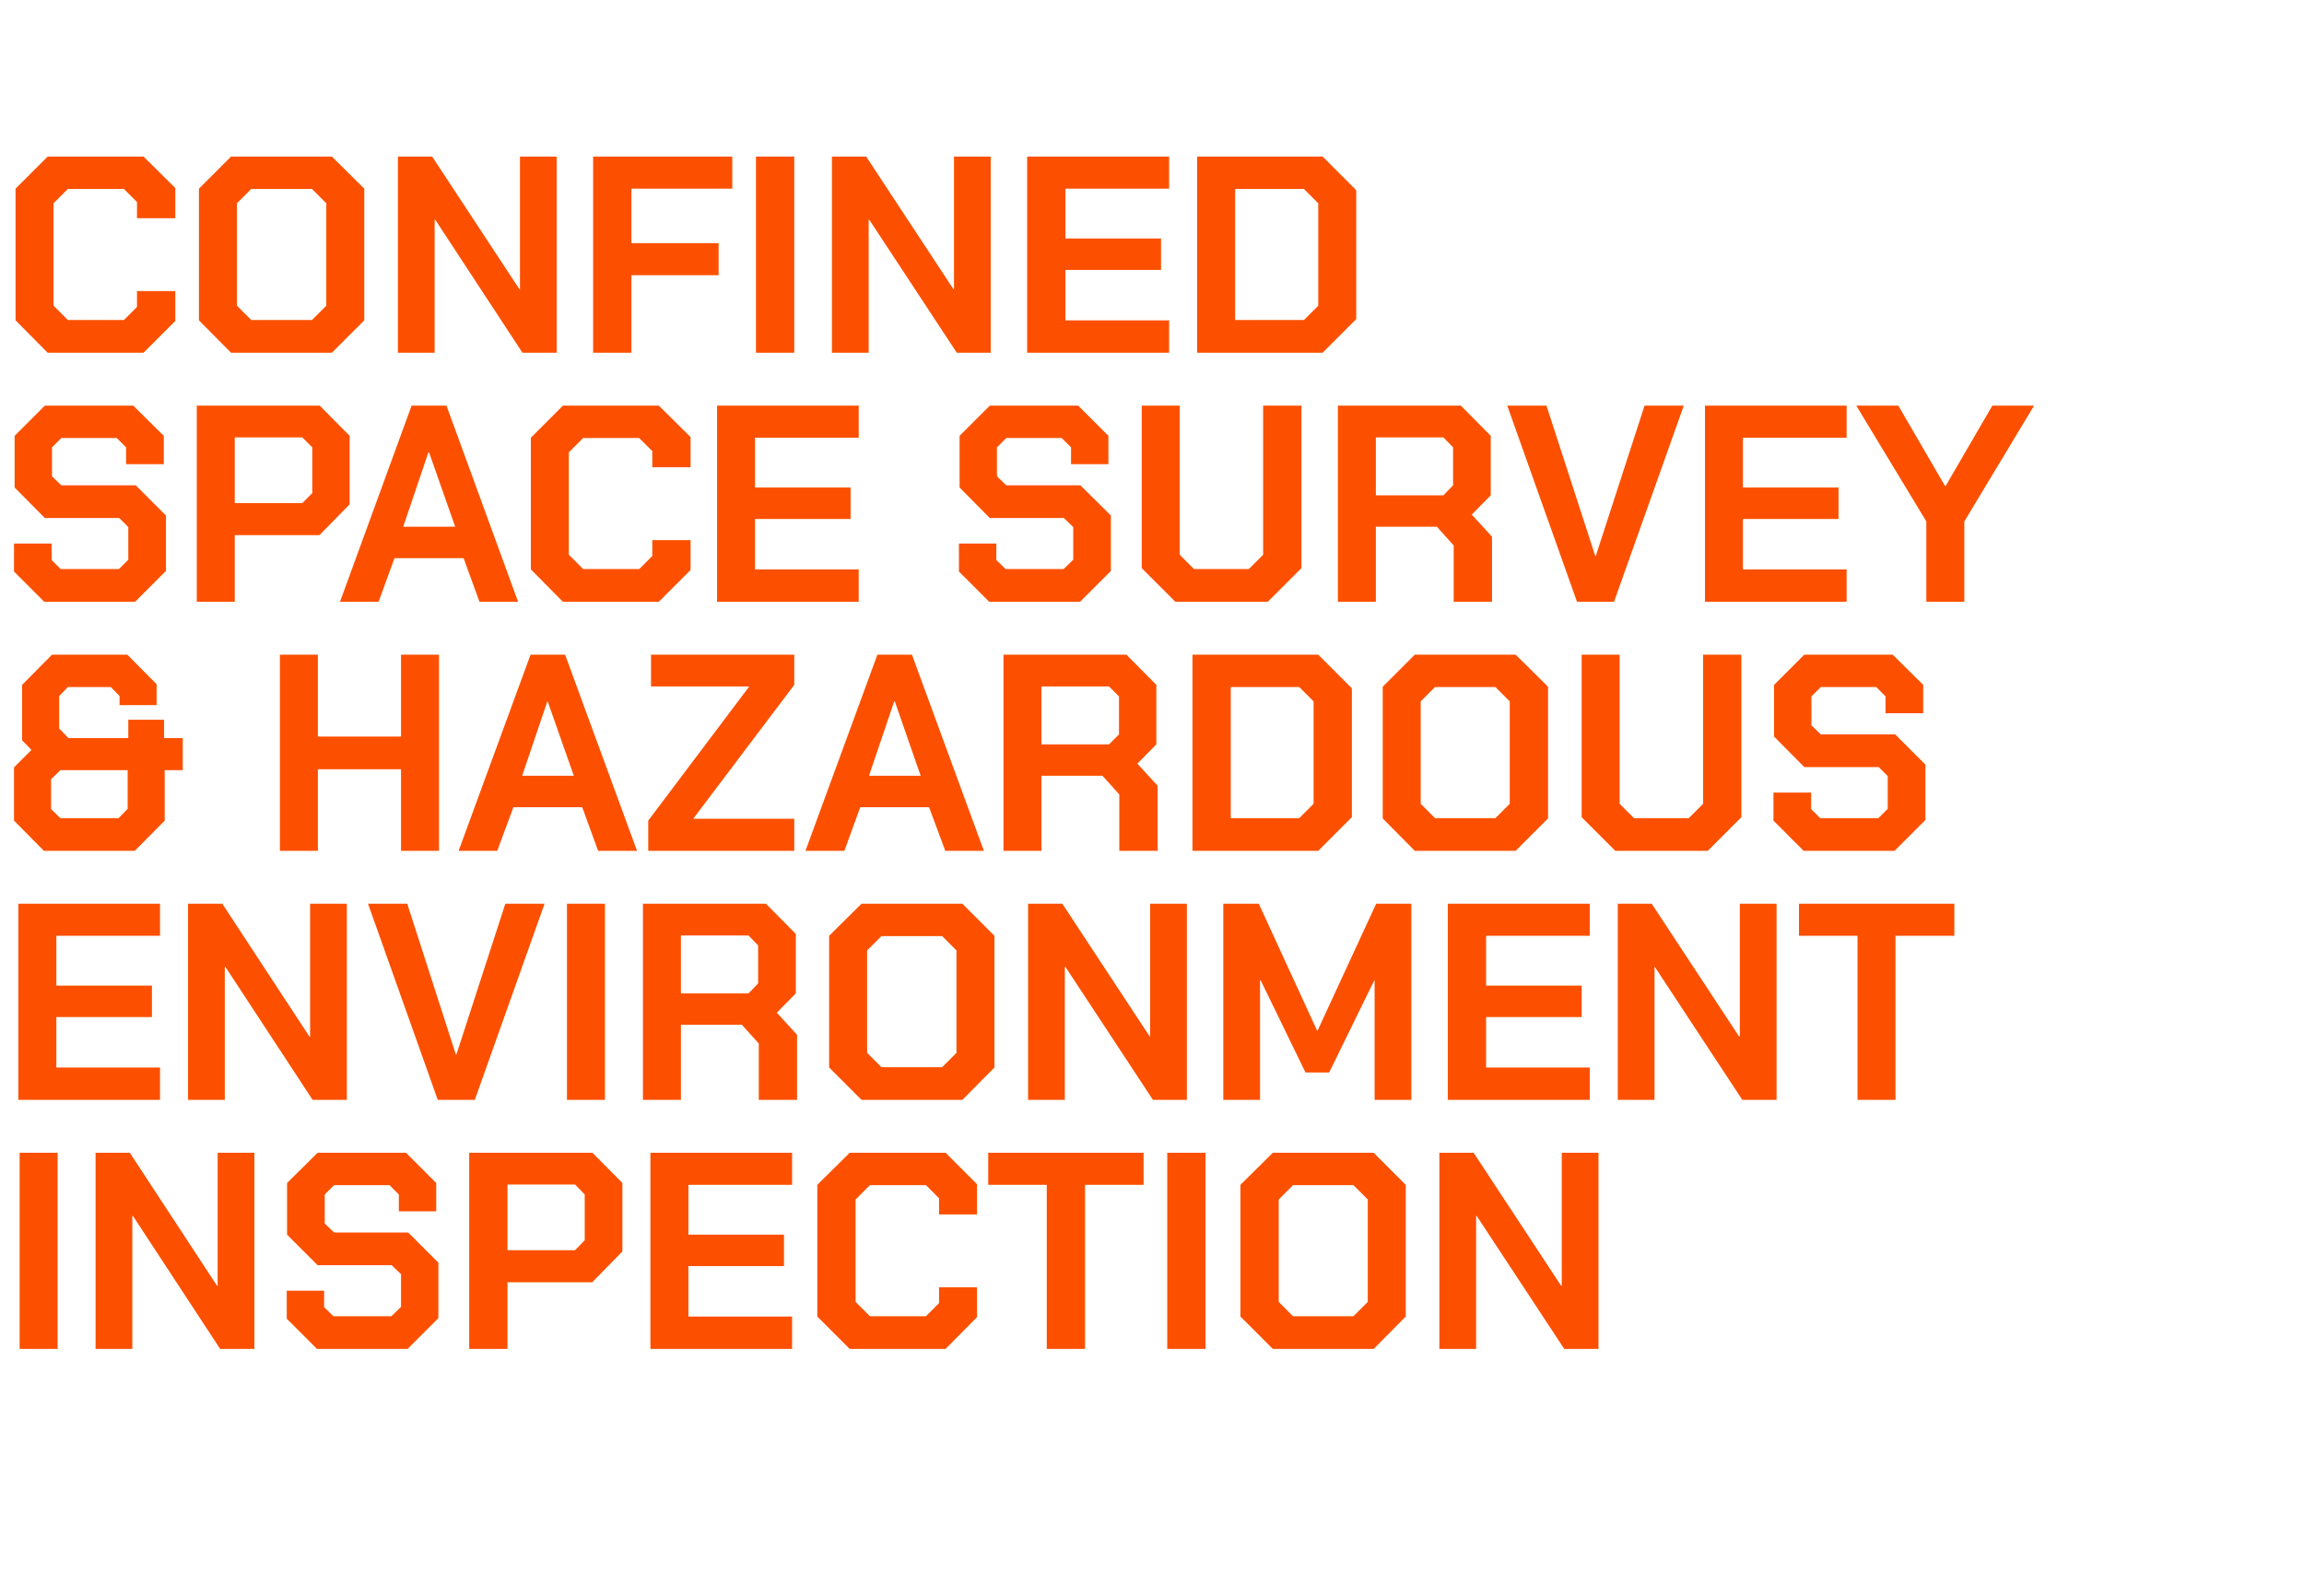
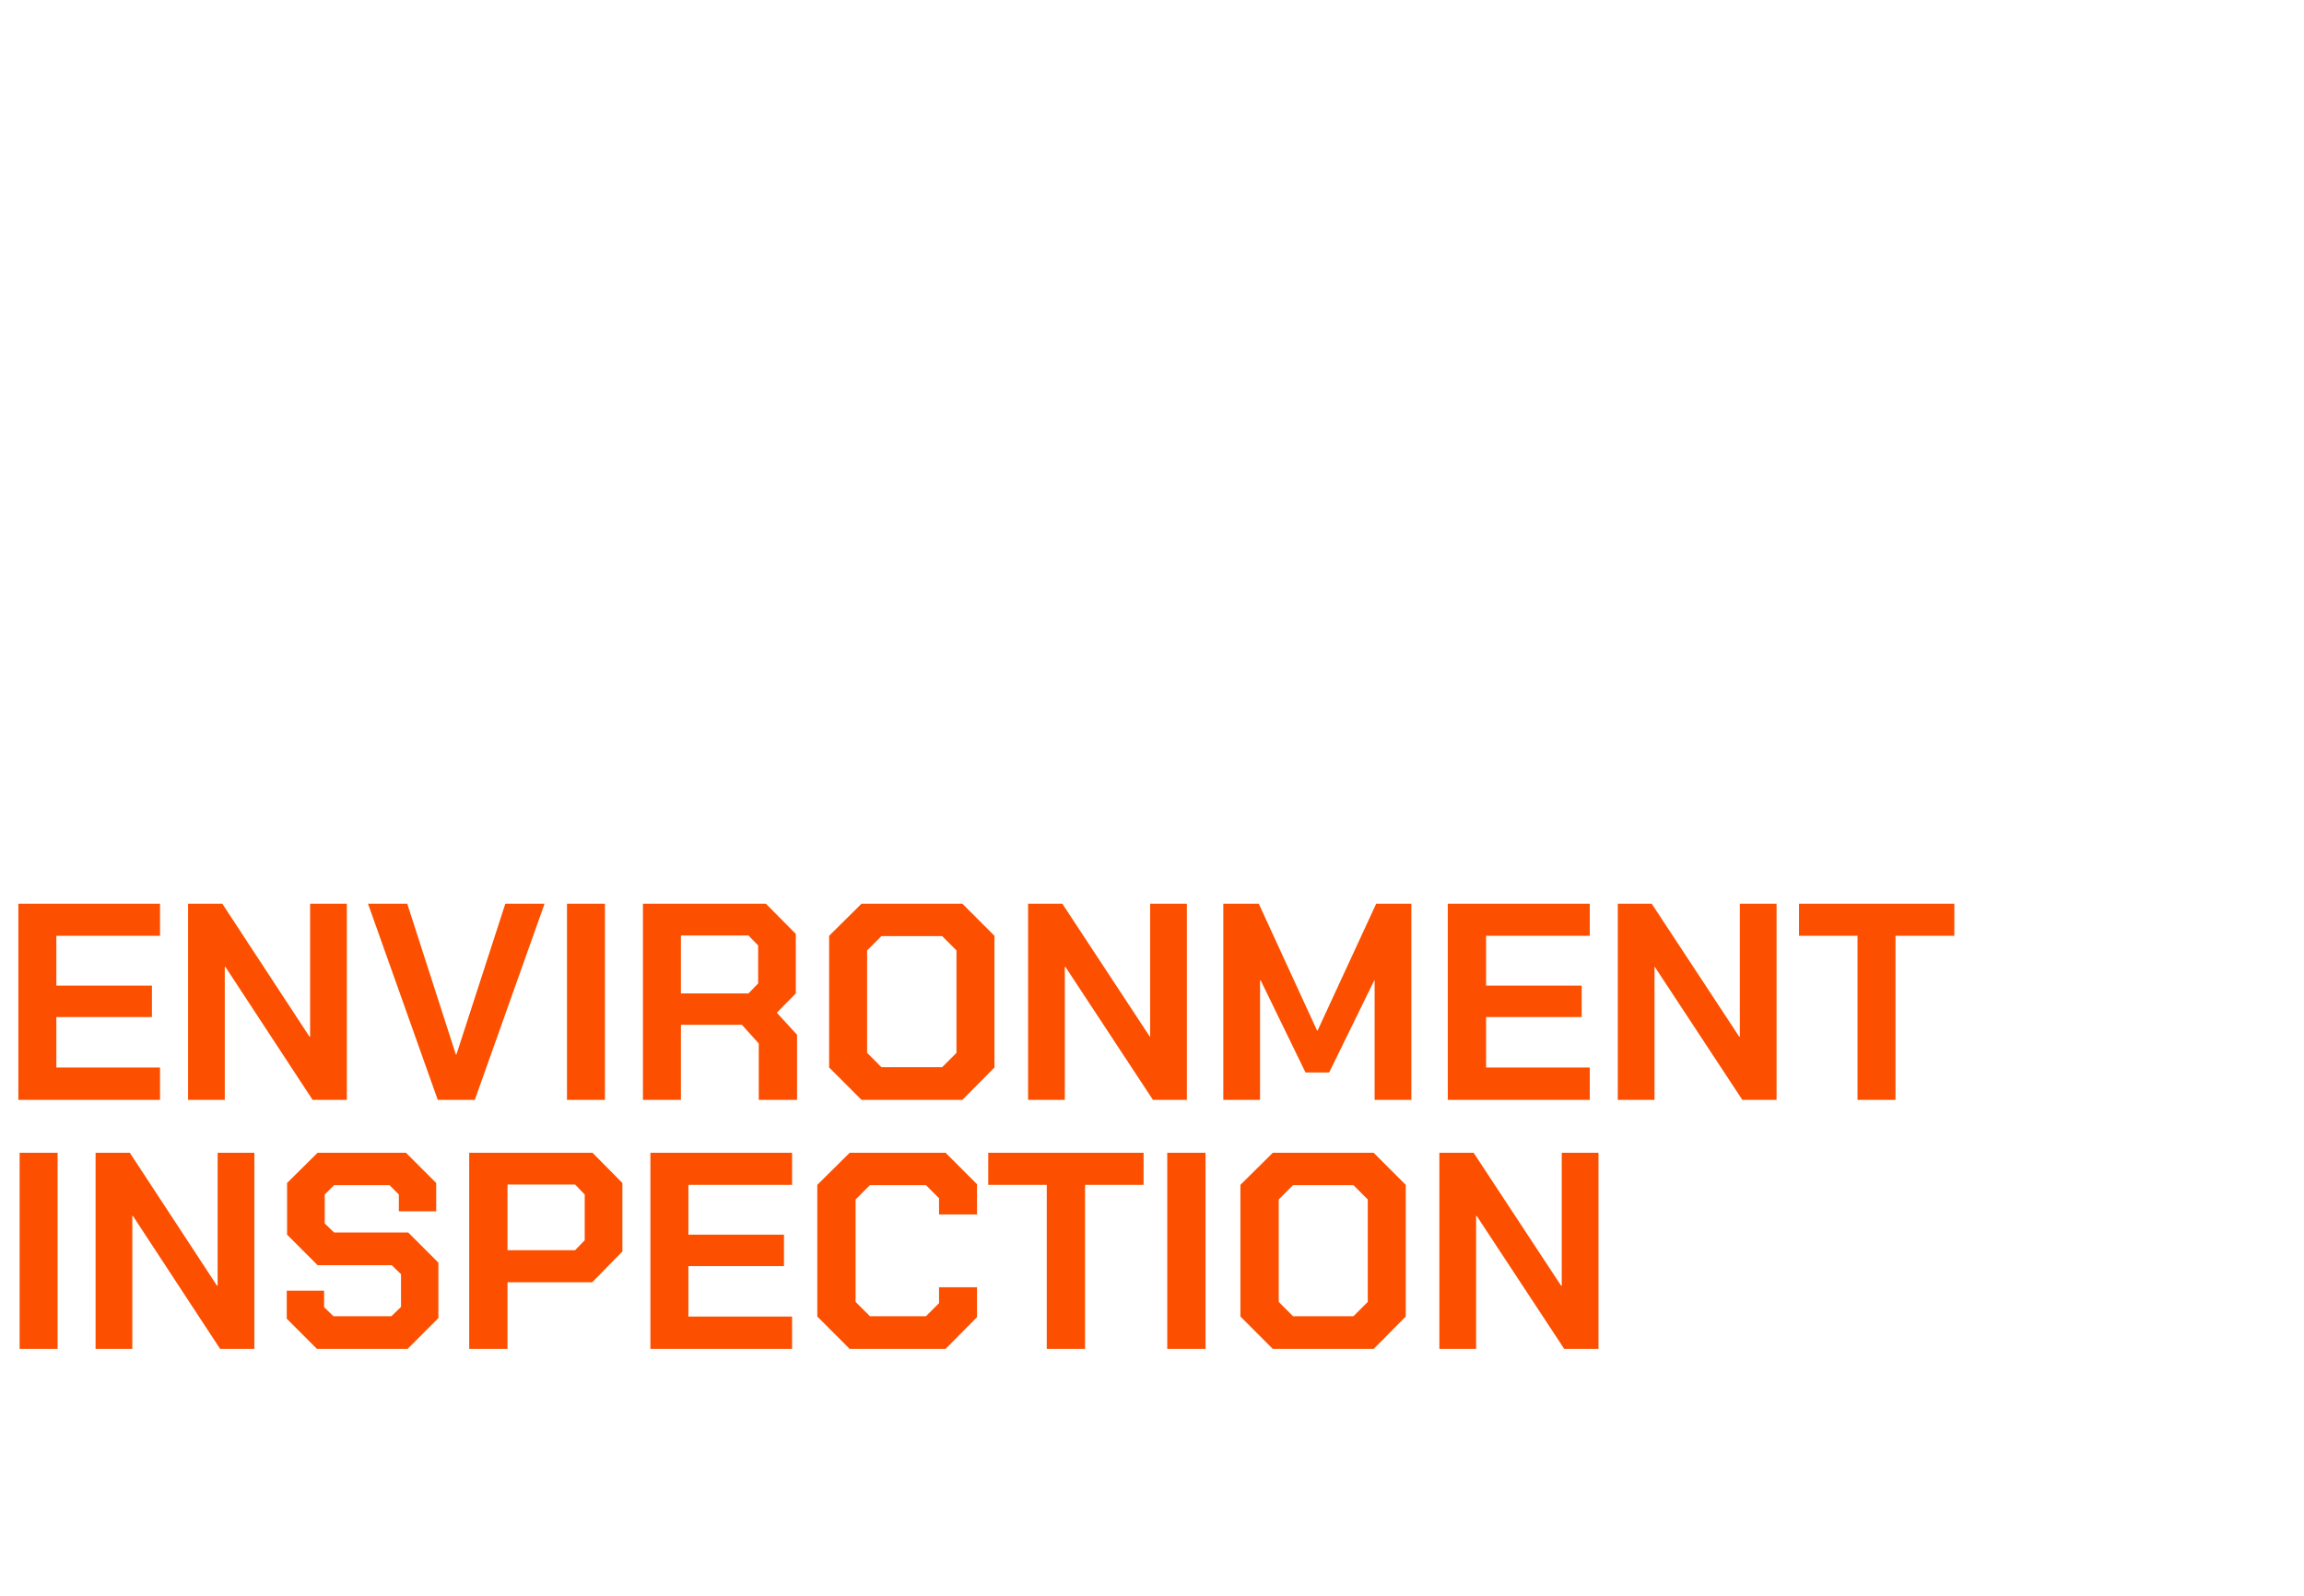
<svg xmlns="http://www.w3.org/2000/svg" version="1.1" width="740px" height="512.7px" viewBox="0 -24 740 512.7" style="top:-24px">
  <desc>Confined Space Survey &amp; Hazardous Environment Inspection</desc>
  <defs />
  <g id="Polygon331501">
    <path d="M 6.3 346.3 L 18.5 346.3 L 18.5 409.3 L 6.3 409.3 L 6.3 346.3 Z M 30.7 346.3 L 41.7 346.3 L 69.7 389 L 69.9 389 L 69.9 346.3 L 81.7 346.3 L 81.7 409.3 L 70.7 409.3 L 42.7 366.6 L 42.5 366.6 L 42.5 409.3 L 30.7 409.3 L 30.7 346.3 Z M 92.1 399.6 L 92.1 390.6 L 104.1 390.6 L 104.1 395.9 L 107.1 398.8 L 125.7 398.8 L 128.8 395.8 L 128.8 385.3 L 125.8 382.4 L 102 382.4 L 92.2 372.6 L 92.2 356 L 102 346.3 L 130.4 346.3 L 140.1 356 L 140.1 365.1 L 128.1 365.1 L 128.1 359.7 L 125.1 356.7 L 107.3 356.7 L 104.3 359.7 L 104.3 369 L 107.3 371.9 L 131.1 371.9 L 140.8 381.6 L 140.8 399.4 L 130.9 409.3 L 101.8 409.3 L 92.1 399.6 Z M 150.7 346.3 L 190.3 346.3 L 199.9 356 L 199.9 378 L 190.2 387.9 L 163 387.9 L 163 409.3 L 150.7 409.3 L 150.7 346.3 Z M 184.7 377.6 L 187.8 374.4 L 187.8 359.7 L 184.7 356.5 L 163 356.5 L 163 377.6 L 184.7 377.6 Z M 208.9 346.3 L 254.4 346.3 L 254.4 356.6 L 221.1 356.6 L 221.1 372.6 L 251.8 372.6 L 251.8 382.7 L 221.1 382.7 L 221.1 398.9 L 254.4 398.9 L 254.4 409.3 L 208.9 409.3 L 208.9 346.3 Z M 262.5 398.9 L 262.5 356.6 L 272.9 346.3 L 303.7 346.3 L 313.8 356.4 L 313.8 366.1 L 301.6 366.1 L 301.6 360.9 L 297.4 356.7 L 279.4 356.7 L 274.8 361.3 L 274.8 394.2 L 279.4 398.8 L 297.4 398.8 L 301.6 394.6 L 301.6 389.5 L 313.8 389.5 L 313.8 399.1 L 303.7 409.3 L 272.9 409.3 L 262.5 398.9 Z M 336.2 356.6 L 317.4 356.6 L 317.4 346.3 L 367.3 346.3 L 367.3 356.6 L 348.5 356.6 L 348.5 409.3 L 336.2 409.3 L 336.2 356.6 Z M 374.9 346.3 L 387.2 346.3 L 387.2 409.3 L 374.9 409.3 L 374.9 346.3 Z M 398.4 398.9 L 398.4 356.6 L 408.8 346.3 L 441.2 346.3 L 451.5 356.6 L 451.5 398.9 L 441.2 409.3 L 408.8 409.3 L 398.4 398.9 Z M 434.7 398.8 L 439.3 394.2 L 439.3 361.3 L 434.7 356.7 L 415.3 356.7 L 410.7 361.3 L 410.7 394.2 L 415.3 398.8 L 434.7 398.8 Z M 462.3 346.3 L 473.3 346.3 L 501.4 389 L 501.6 389 L 501.6 346.3 L 513.4 346.3 L 513.4 409.3 L 502.4 409.3 L 474.3 366.6 L 474.1 366.6 L 474.1 409.3 L 462.3 409.3 L 462.3 346.3 Z " stroke="none" fill="#fc5000" />
  </g>
  <g id="Polygon331500">
    <path d="M 5.9 266.3 L 51.4 266.3 L 51.4 276.6 L 18.1 276.6 L 18.1 292.6 L 48.8 292.6 L 48.8 302.7 L 18.1 302.7 L 18.1 318.9 L 51.4 318.9 L 51.4 329.3 L 5.9 329.3 L 5.9 266.3 Z M 60.4 266.3 L 71.4 266.3 L 99.4 309 L 99.6 309 L 99.6 266.3 L 111.4 266.3 L 111.4 329.3 L 100.4 329.3 L 72.4 286.6 L 72.2 286.6 L 72.2 329.3 L 60.4 329.3 L 60.4 266.3 Z M 118.2 266.3 L 130.8 266.3 L 146.4 314.7 L 146.6 314.7 L 162.3 266.3 L 174.9 266.3 L 152.5 329.3 L 140.6 329.3 L 118.2 266.3 Z M 182.1 266.3 L 194.3 266.3 L 194.3 329.3 L 182.1 329.3 L 182.1 266.3 Z M 256 308.4 L 256 329.3 L 243.7 329.3 L 243.7 311.2 L 238.3 305.2 L 218.7 305.2 L 218.7 329.3 L 206.5 329.3 L 206.5 266.3 L 246 266.3 L 255.6 276 L 255.6 295.1 L 249.5 301.3 L 256 308.4 Z M 218.7 295.1 L 240.4 295.1 L 243.5 291.9 L 243.5 279.7 L 240.4 276.5 L 218.7 276.5 L 218.7 295.1 Z M 266.3 318.9 L 266.3 276.6 L 276.7 266.3 L 309.1 266.3 L 319.4 276.6 L 319.4 318.9 L 309.1 329.3 L 276.7 329.3 L 266.3 318.9 Z M 302.6 318.8 L 307.2 314.2 L 307.2 281.3 L 302.6 276.7 L 283.1 276.7 L 278.5 281.3 L 278.5 314.2 L 283.1 318.8 L 302.6 318.8 Z M 330.2 266.3 L 341.2 266.3 L 369.3 309 L 369.4 309 L 369.4 266.3 L 381.2 266.3 L 381.2 329.3 L 370.3 329.3 L 342.2 286.6 L 342 286.6 L 342 329.3 L 330.2 329.3 L 330.2 266.3 Z M 392.9 266.3 L 404.3 266.3 L 423 307 L 423.2 307 L 442 266.3 L 453.3 266.3 L 453.3 329.3 L 441.5 329.3 L 441.5 290.9 L 441.4 290.9 L 426.9 320.5 L 419.3 320.5 L 404.9 290.9 L 404.7 290.9 L 404.7 329.3 L 392.9 329.3 L 392.9 266.3 Z M 465 266.3 L 510.6 266.3 L 510.6 276.6 L 477.3 276.6 L 477.3 292.6 L 508 292.6 L 508 302.7 L 477.3 302.7 L 477.3 318.9 L 510.6 318.9 L 510.6 329.3 L 465 329.3 L 465 266.3 Z M 519.6 266.3 L 530.5 266.3 L 558.6 309 L 558.8 309 L 558.8 266.3 L 570.6 266.3 L 570.6 329.3 L 559.6 329.3 L 531.5 286.6 L 531.4 286.6 L 531.4 329.3 L 519.6 329.3 L 519.6 266.3 Z M 596.6 276.6 L 577.8 276.6 L 577.8 266.3 L 627.7 266.3 L 627.7 276.6 L 608.8 276.6 L 608.8 329.3 L 596.6 329.3 L 596.6 276.6 Z " stroke="none" fill="#fc5000" />
  </g>
  <g id="Polygon331499">
-     <path d="M 4.5 239.6 L 4.5 222.5 L 10.1 216.9 L 7.1 213.8 L 7.1 196 L 16.7 186.3 L 40.9 186.3 L 50.3 195.8 L 50.3 202.5 L 38.4 202.5 L 38.4 199.6 L 35.6 196.7 L 21.8 196.7 L 19 199.6 L 19 210 L 22 213.1 L 41.2 213.1 L 41.2 207.2 L 52.7 207.2 L 52.7 213.1 L 58.7 213.1 L 58.7 223.4 L 52.9 223.4 L 52.9 239.6 L 43.3 249.3 L 14.1 249.3 L 4.5 239.6 Z M 38.1 238.8 L 41 235.8 L 41 223.4 L 19.4 223.4 L 16.4 226.3 L 16.4 235.9 L 19.4 238.8 L 38.1 238.8 Z M 89.9 186.3 L 102.1 186.3 L 102.1 212.6 L 128.8 212.6 L 128.8 186.3 L 141 186.3 L 141 249.3 L 128.8 249.3 L 128.8 223.1 L 102.1 223.1 L 102.1 249.3 L 89.9 249.3 L 89.9 186.3 Z M 170.4 186.3 L 181.5 186.3 L 204.6 249.3 L 192.1 249.3 L 187 235.3 L 164.9 235.3 L 159.7 249.3 L 147.3 249.3 L 170.4 186.3 Z M 184.3 225.2 L 175.9 201.3 L 175.8 201.3 L 167.7 225.2 L 184.3 225.2 Z M 208.2 239.6 L 240.5 196.7 L 240.5 196.5 L 209.1 196.5 L 209.1 186.3 L 255.1 186.3 L 255.1 196 L 222.8 238.8 L 222.8 239 L 255.1 239 L 255.1 249.3 L 208.2 249.3 L 208.2 239.6 Z M 281.8 186.3 L 292.9 186.3 L 316 249.3 L 303.6 249.3 L 298.4 235.3 L 276.3 235.3 L 271.2 249.3 L 258.7 249.3 L 281.8 186.3 Z M 295.7 225.2 L 287.4 201.3 L 287.2 201.3 L 279.1 225.2 L 295.7 225.2 Z M 371.8 228.4 L 371.8 249.3 L 359.5 249.3 L 359.5 231.2 L 354.1 225.2 L 334.5 225.2 L 334.5 249.3 L 322.3 249.3 L 322.3 186.3 L 361.8 186.3 L 371.4 196 L 371.4 215.1 L 365.3 221.3 L 371.8 228.4 Z M 334.5 215.1 L 356.2 215.1 L 359.4 211.9 L 359.4 199.7 L 356.2 196.5 L 334.5 196.5 L 334.5 215.1 Z M 383 186.3 L 423.4 186.3 L 434.2 197.1 L 434.2 238.5 L 423.4 249.3 L 383 249.3 L 383 186.3 Z M 417.3 238.8 L 421.9 234.2 L 421.9 201.3 L 417.3 196.7 L 395.3 196.7 L 395.3 238.8 L 417.3 238.8 Z M 444.1 238.9 L 444.1 196.6 L 454.4 186.3 L 486.8 186.3 L 497.2 196.6 L 497.2 238.9 L 486.8 249.3 L 454.4 249.3 L 444.1 238.9 Z M 480.3 238.8 L 484.9 234.2 L 484.9 201.3 L 480.3 196.7 L 460.9 196.7 L 456.3 201.3 L 456.3 234.2 L 460.9 238.8 L 480.3 238.8 Z M 508 238.5 L 508 186.3 L 520.2 186.3 L 520.2 234.2 L 524.8 238.8 L 542.4 238.8 L 547 234.2 L 547 186.3 L 559.3 186.3 L 559.3 238.5 L 548.5 249.3 L 518.8 249.3 L 508 238.5 Z M 569.6 239.6 L 569.6 230.6 L 581.7 230.6 L 581.7 235.9 L 584.6 238.8 L 603.3 238.8 L 606.3 235.8 L 606.3 225.3 L 603.4 222.4 L 579.5 222.4 L 569.8 212.6 L 569.8 196 L 579.5 186.3 L 607.9 186.3 L 617.7 196 L 617.7 205.1 L 605.6 205.1 L 605.6 199.7 L 602.6 196.7 L 584.8 196.7 L 581.8 199.7 L 581.8 209 L 584.8 211.9 L 608.7 211.9 L 618.4 221.6 L 618.4 239.4 L 608.5 249.3 L 579.3 249.3 L 569.6 239.6 Z " stroke="none" fill="#fc5000" />
-   </g>
+     </g>
  <g id="Polygon331498">
-     <path d="M 4.5 159.6 L 4.5 150.6 L 16.6 150.6 L 16.6 155.9 L 19.5 158.8 L 38.2 158.8 L 41.2 155.8 L 41.2 145.3 L 38.3 142.4 L 14.4 142.4 L 4.7 132.6 L 4.7 116 L 14.4 106.3 L 42.8 106.3 L 52.6 116 L 52.6 125.1 L 40.5 125.1 L 40.5 119.7 L 37.5 116.7 L 19.7 116.7 L 16.7 119.7 L 16.7 129 L 19.7 131.9 L 43.6 131.9 L 53.3 141.6 L 53.3 159.4 L 43.4 169.3 L 14.2 169.3 L 4.5 159.6 Z M 63.2 106.3 L 102.7 106.3 L 112.3 116 L 112.3 138 L 102.6 147.9 L 75.4 147.9 L 75.4 169.3 L 63.2 169.3 L 63.2 106.3 Z M 97.1 137.6 L 100.3 134.4 L 100.3 119.7 L 97.1 116.5 L 75.4 116.5 L 75.4 137.6 L 97.1 137.6 Z M 132.2 106.3 L 143.4 106.3 L 166.4 169.3 L 154 169.3 L 148.9 155.3 L 126.7 155.3 L 121.6 169.3 L 109.2 169.3 L 132.2 106.3 Z M 146.2 145.2 L 137.8 121.3 L 137.6 121.3 L 129.5 145.2 L 146.2 145.2 Z M 170.5 158.9 L 170.5 116.6 L 180.8 106.3 L 211.6 106.3 L 221.8 116.4 L 221.8 126.1 L 209.5 126.1 L 209.5 120.9 L 205.3 116.7 L 187.3 116.7 L 182.7 121.3 L 182.7 154.2 L 187.3 158.8 L 205.3 158.8 L 209.5 154.6 L 209.5 149.5 L 221.8 149.5 L 221.8 159.1 L 211.6 169.3 L 180.8 169.3 L 170.5 158.9 Z M 230.3 106.3 L 275.8 106.3 L 275.8 116.6 L 242.5 116.6 L 242.5 132.6 L 273.2 132.6 L 273.2 142.7 L 242.5 142.7 L 242.5 158.9 L 275.8 158.9 L 275.8 169.3 L 230.3 169.3 L 230.3 106.3 Z M 308 159.6 L 308 150.6 L 320 150.6 L 320 155.9 L 323 158.8 L 341.6 158.8 L 344.7 155.8 L 344.7 145.3 L 341.7 142.4 L 317.9 142.4 L 308.2 132.6 L 308.2 116 L 317.9 106.3 L 346.3 106.3 L 356 116 L 356 125.1 L 344 125.1 L 344 119.7 L 341 116.7 L 323.2 116.7 L 320.2 119.7 L 320.2 129 L 323.2 131.9 L 347 131.9 L 356.8 141.6 L 356.8 159.4 L 346.9 169.3 L 317.7 169.3 L 308 159.6 Z M 366.7 158.5 L 366.7 106.3 L 378.9 106.3 L 378.9 154.2 L 383.5 158.8 L 401.1 158.8 L 405.7 154.2 L 405.7 106.3 L 418 106.3 L 418 158.5 L 407.2 169.3 L 377.5 169.3 L 366.7 158.5 Z M 479.2 148.4 L 479.2 169.3 L 466.9 169.3 L 466.9 151.2 L 461.5 145.2 L 441.9 145.2 L 441.9 169.3 L 429.7 169.3 L 429.7 106.3 L 469.2 106.3 L 478.8 116 L 478.8 135.1 L 472.7 141.3 L 479.2 148.4 Z M 441.9 135.1 L 463.6 135.1 L 466.7 131.9 L 466.7 119.7 L 463.6 116.5 L 441.9 116.5 L 441.9 135.1 Z M 484.1 106.3 L 496.7 106.3 L 512.4 154.7 L 512.5 154.7 L 528.2 106.3 L 540.8 106.3 L 518.4 169.3 L 506.5 169.3 L 484.1 106.3 Z M 547.6 106.3 L 593.1 106.3 L 593.1 116.6 L 559.8 116.6 L 559.8 132.6 L 590.5 132.6 L 590.5 142.7 L 559.8 142.7 L 559.8 158.9 L 593.1 158.9 L 593.1 169.3 L 547.6 169.3 L 547.6 106.3 Z M 618.7 143.5 L 596.2 106.3 L 609.7 106.3 L 624.7 132.1 L 624.9 132.1 L 639.9 106.3 L 653.3 106.3 L 630.9 143.5 L 630.9 169.3 L 618.7 169.3 L 618.7 143.5 Z " stroke="none" fill="#fc5000" />
-   </g>
+     </g>
  <g id="Polygon331497">
-     <path d="M 5 78.9 L 5 36.6 L 15.3 26.3 L 46.1 26.3 L 56.3 36.4 L 56.3 46.1 L 44 46.1 L 44 40.9 L 39.8 36.7 L 21.8 36.7 L 17.2 41.3 L 17.2 74.2 L 21.8 78.8 L 39.8 78.8 L 44 74.6 L 44 69.5 L 56.3 69.5 L 56.3 79.1 L 46.1 89.3 L 15.3 89.3 L 5 78.9 Z M 63.9 78.9 L 63.9 36.6 L 74.2 26.3 L 106.6 26.3 L 117 36.6 L 117 78.9 L 106.6 89.3 L 74.2 89.3 L 63.9 78.9 Z M 100.2 78.8 L 104.8 74.2 L 104.8 41.3 L 100.2 36.7 L 80.7 36.7 L 76.1 41.3 L 76.1 74.2 L 80.7 78.8 L 100.2 78.8 Z M 127.8 26.3 L 138.8 26.3 L 166.9 69 L 167 69 L 167 26.3 L 178.8 26.3 L 178.8 89.3 L 167.8 89.3 L 139.8 46.6 L 139.6 46.6 L 139.6 89.3 L 127.8 89.3 L 127.8 26.3 Z M 190.5 26.3 L 235.2 26.3 L 235.2 36.6 L 202.8 36.6 L 202.8 54.1 L 230.8 54.1 L 230.8 64.4 L 202.8 64.4 L 202.8 89.3 L 190.5 89.3 L 190.5 26.3 Z M 242.8 26.3 L 255.1 26.3 L 255.1 89.3 L 242.8 89.3 L 242.8 26.3 Z M 267.2 26.3 L 278.2 26.3 L 306.3 69 L 306.4 69 L 306.4 26.3 L 318.2 26.3 L 318.2 89.3 L 307.3 89.3 L 279.2 46.6 L 279 46.6 L 279 89.3 L 267.2 89.3 L 267.2 26.3 Z M 329.9 26.3 L 375.5 26.3 L 375.5 36.6 L 342.2 36.6 L 342.2 52.6 L 372.9 52.6 L 372.9 62.7 L 342.2 62.7 L 342.2 78.9 L 375.5 78.9 L 375.5 89.3 L 329.9 89.3 L 329.9 26.3 Z M 384.5 26.3 L 424.8 26.3 L 435.6 37.1 L 435.6 78.5 L 424.8 89.3 L 384.5 89.3 L 384.5 26.3 Z M 418.8 78.8 L 423.4 74.2 L 423.4 41.3 L 418.8 36.7 L 396.7 36.7 L 396.7 78.8 L 418.8 78.8 Z " stroke="none" fill="#fc5000" />
-   </g>
+     </g>
</svg>